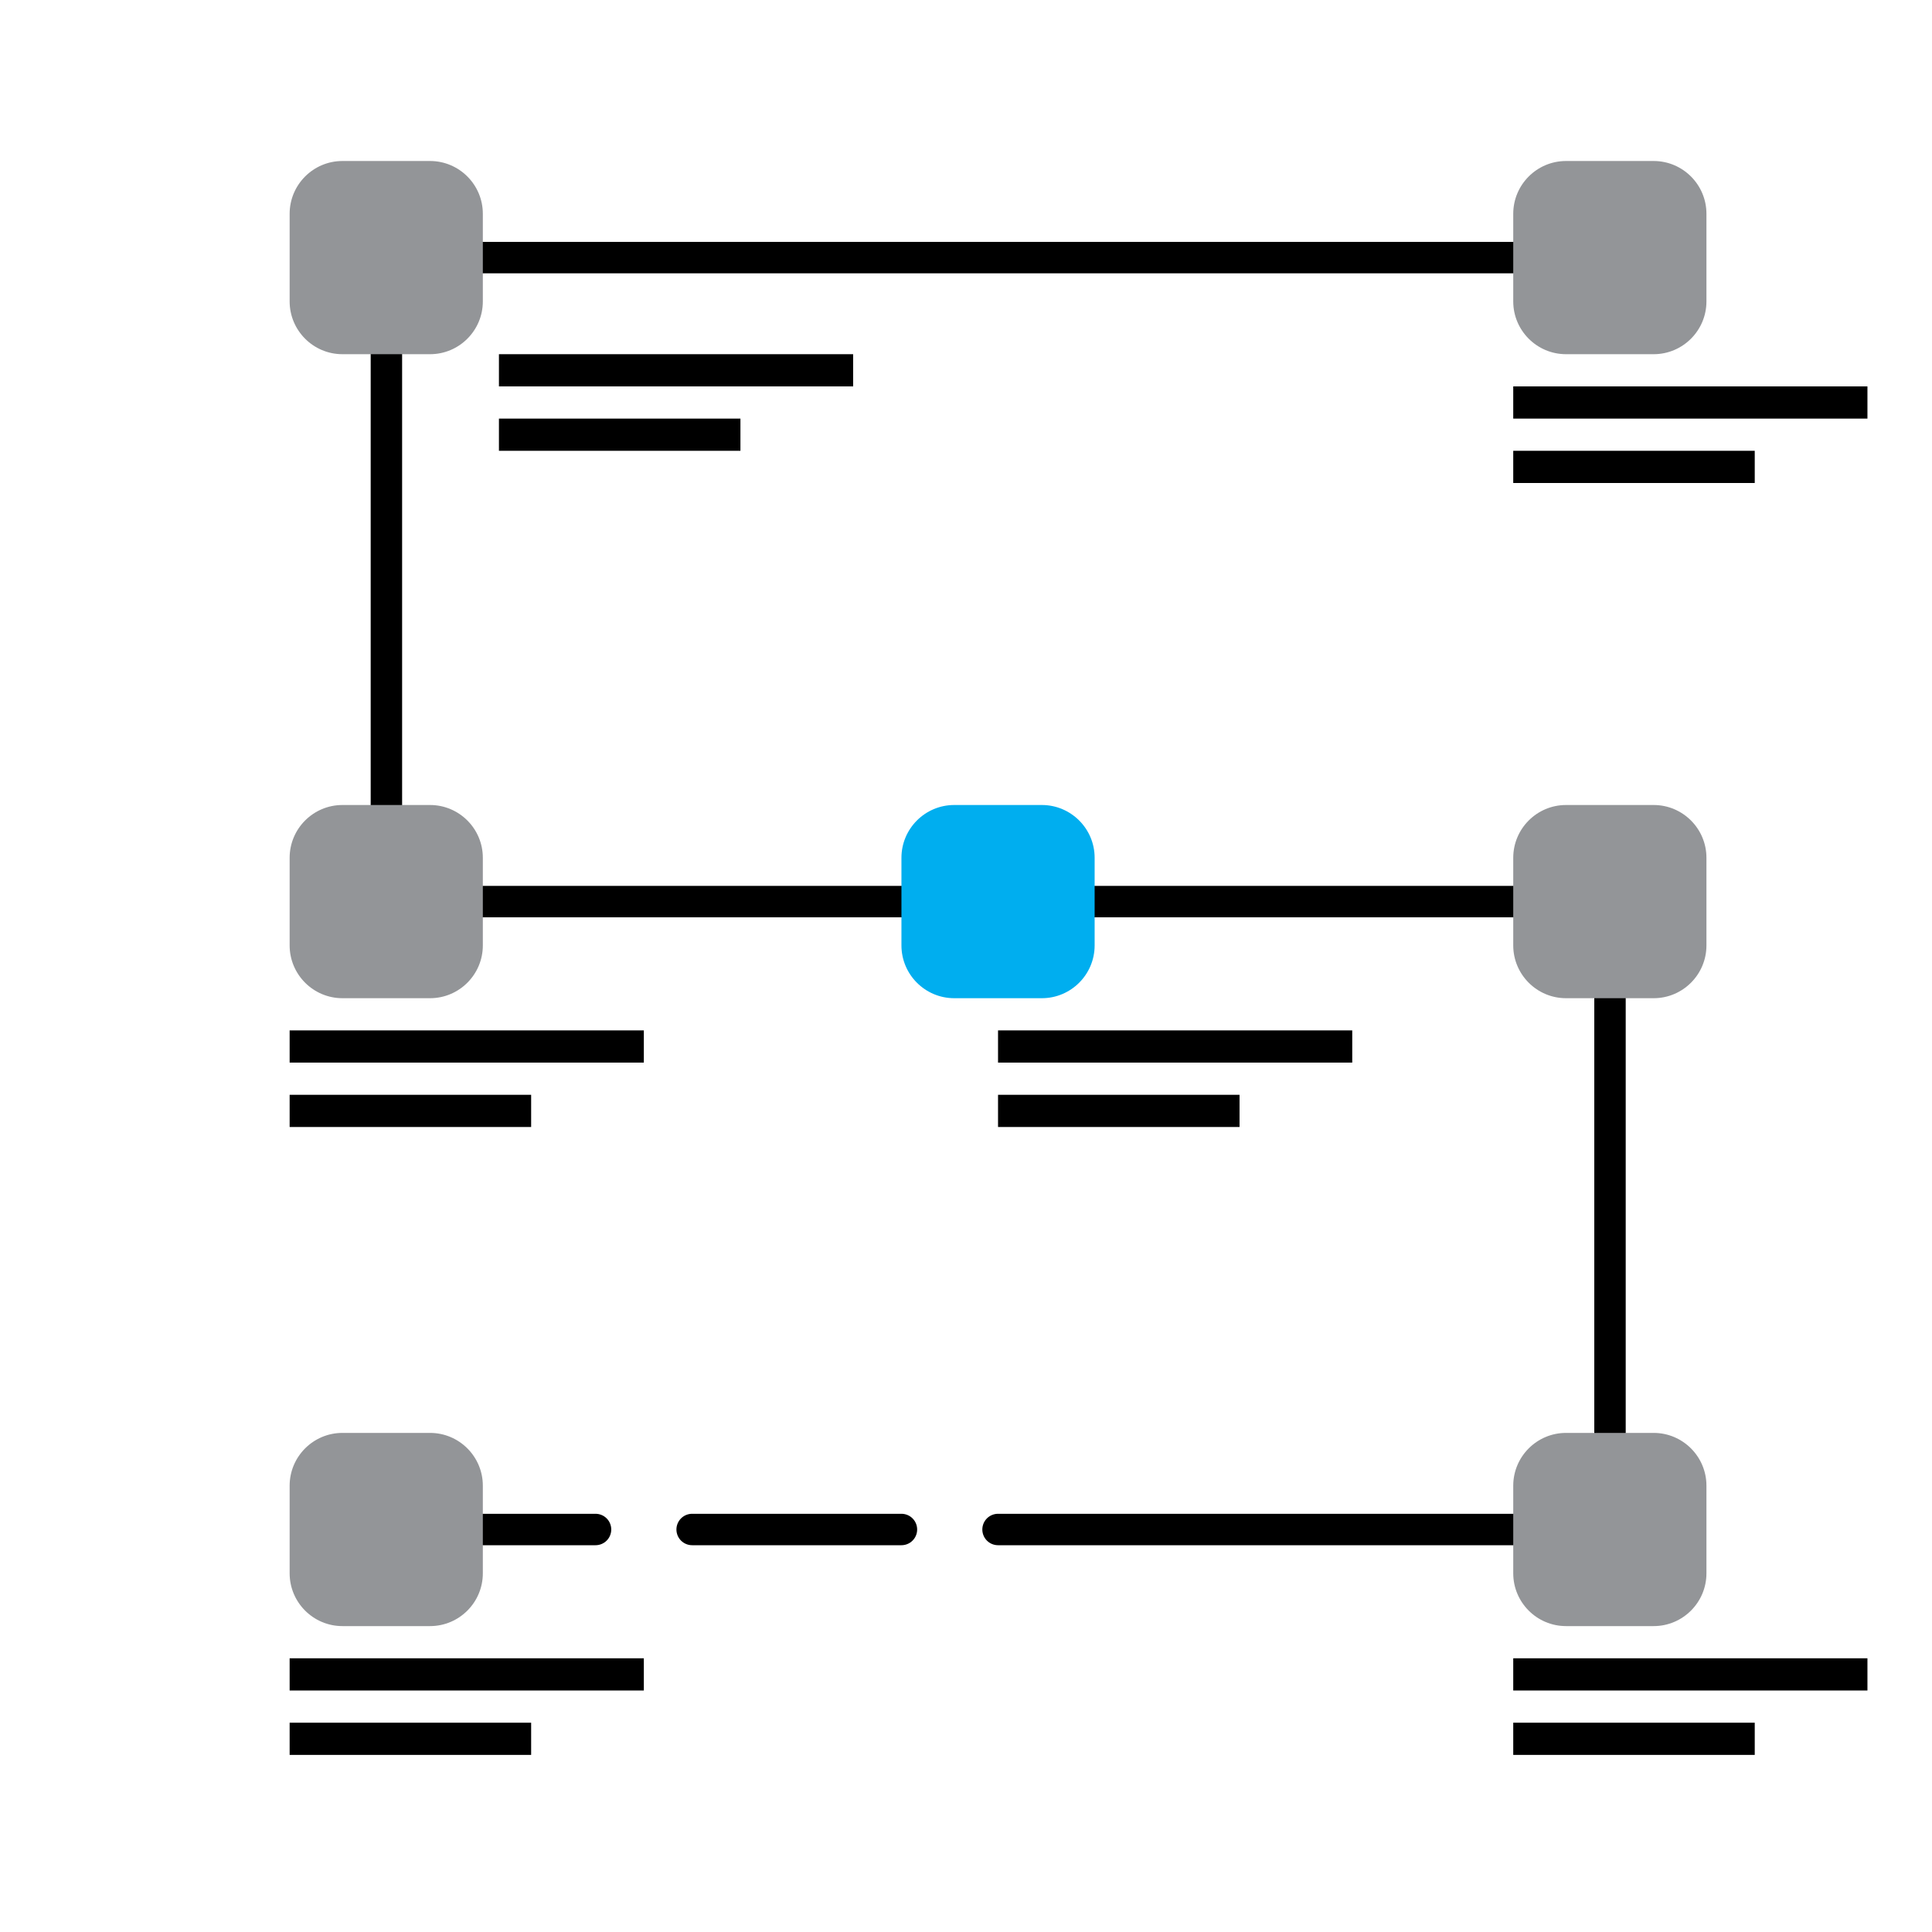
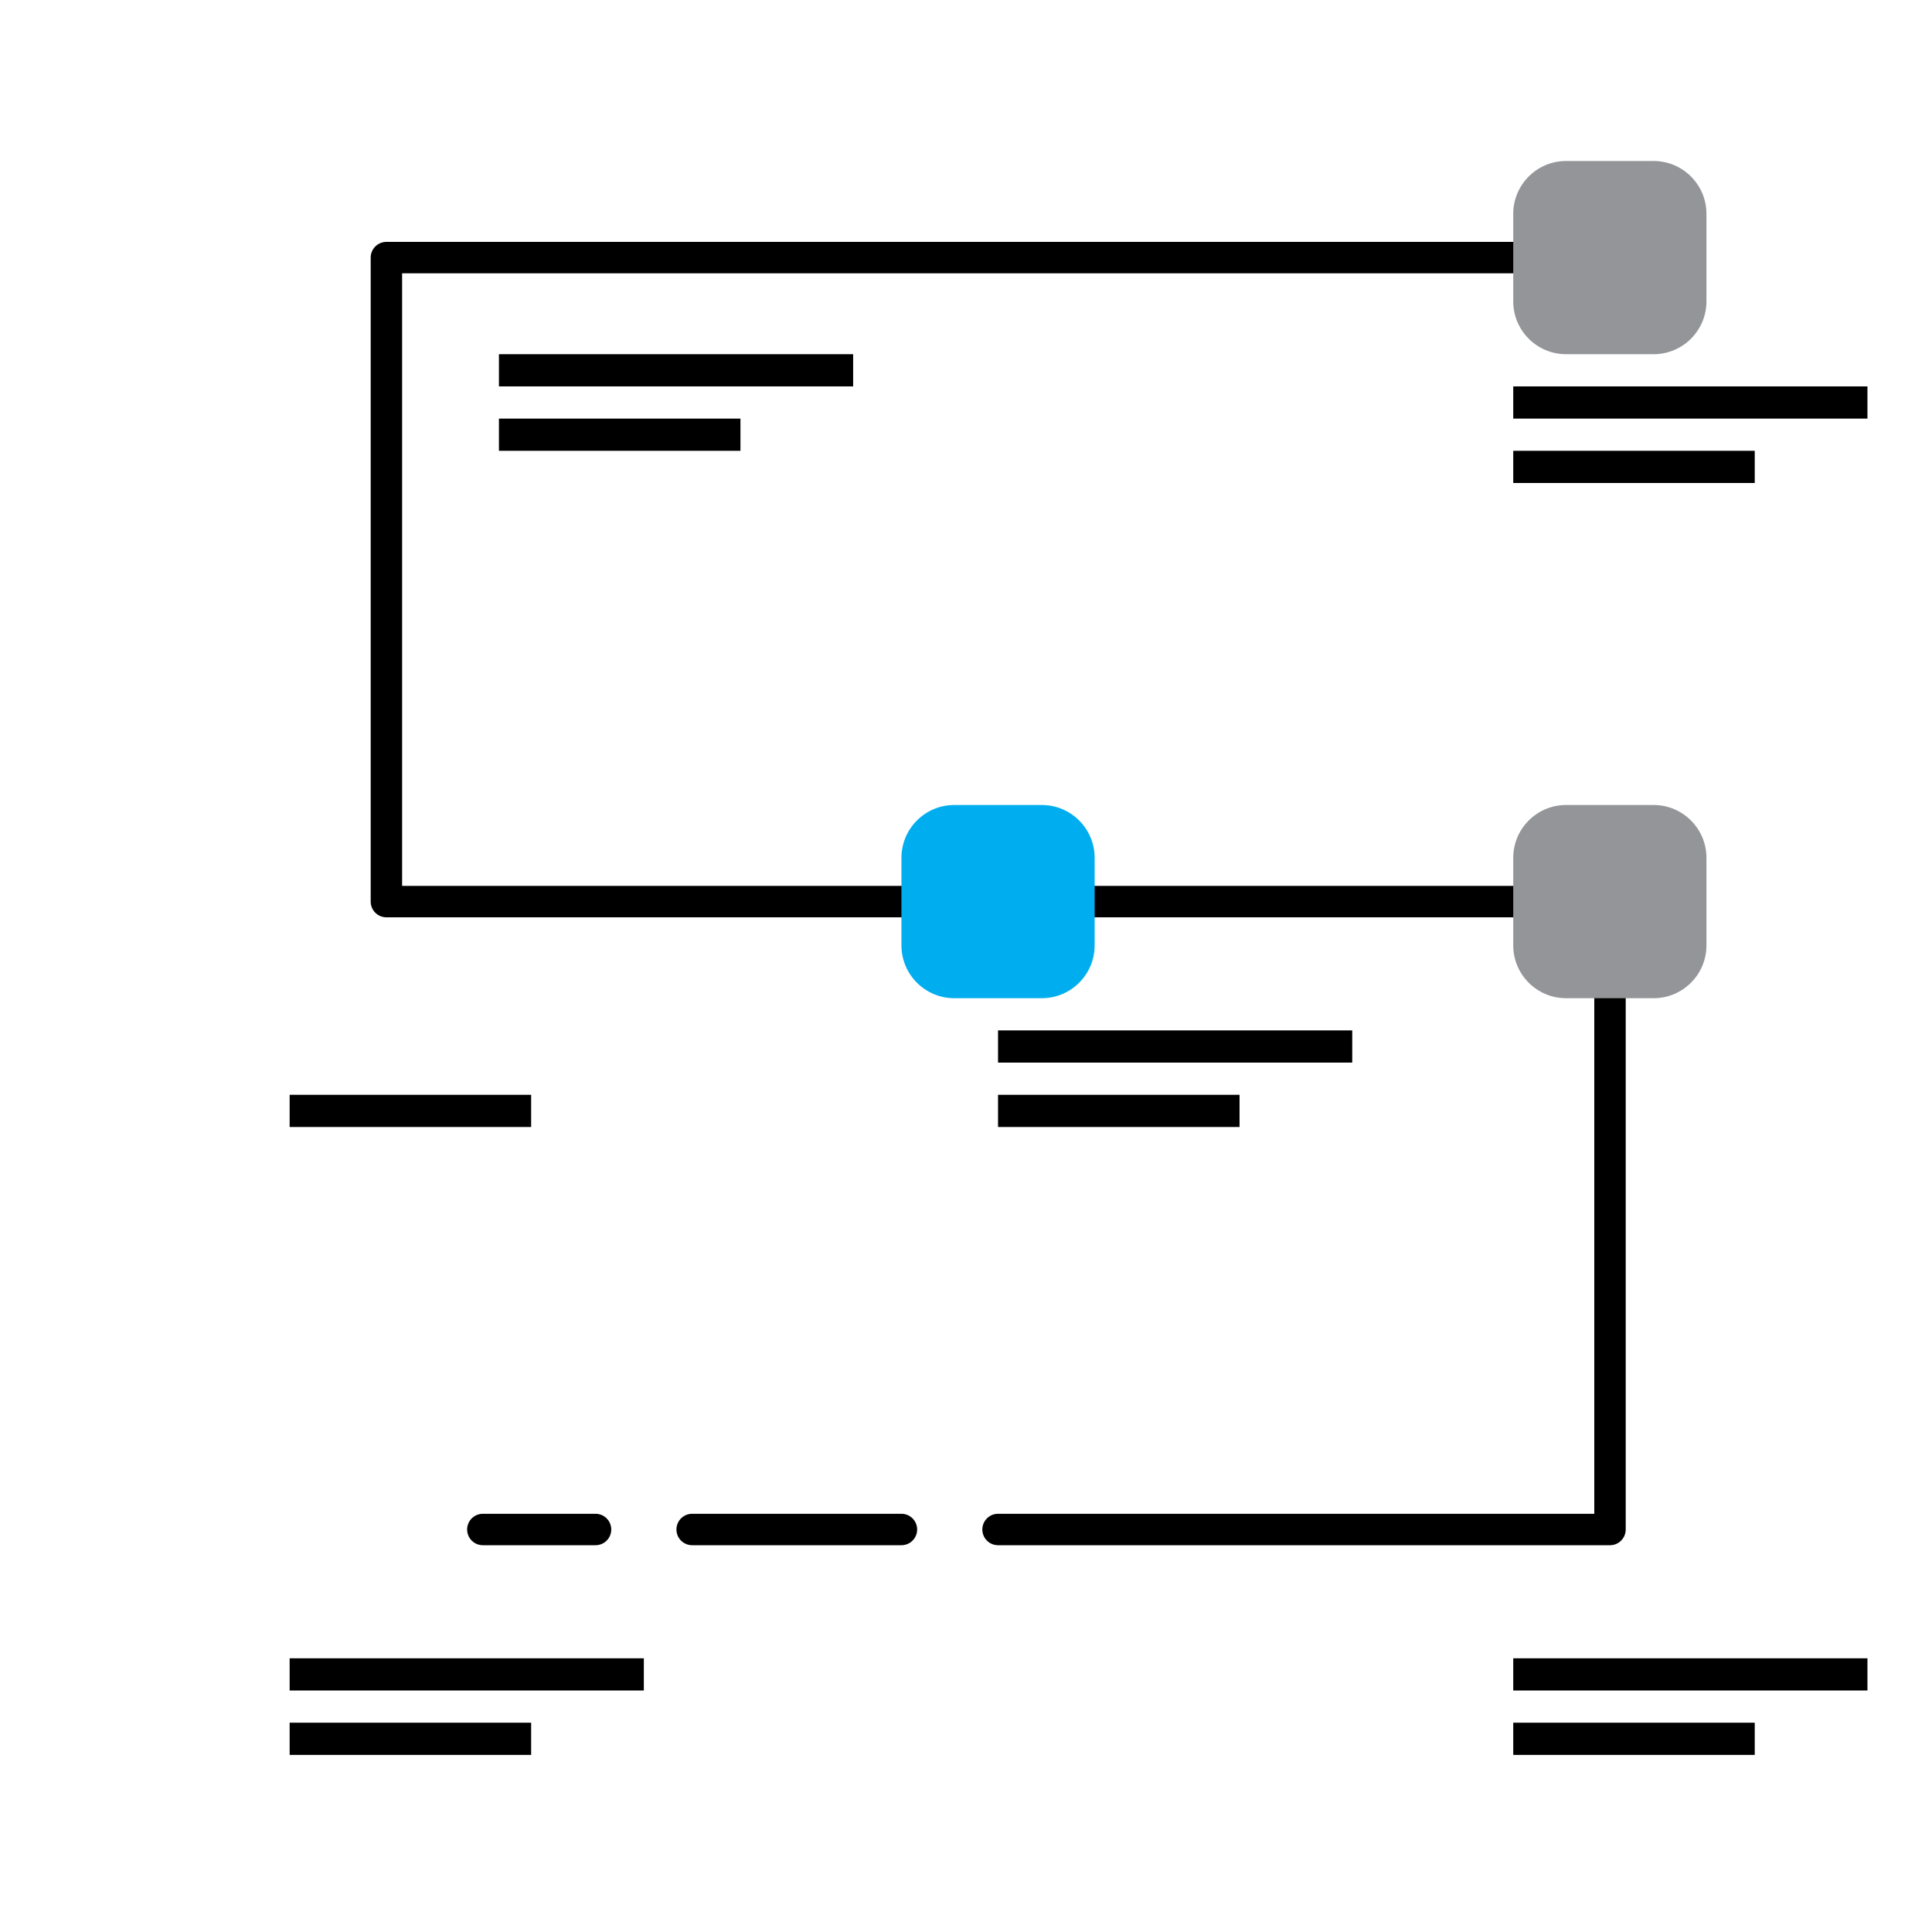
<svg xmlns="http://www.w3.org/2000/svg" version="1.1" id="Livello_1" x="0px" y="0px" viewBox="0 0 120 120" style="enable-background:new 0 0 120 120;" xml:space="preserve">
  <style type="text/css">
	.st0{fill:none;stroke:#000000;stroke-width:1.952;stroke-linecap:round;stroke-linejoin:round;stroke-miterlimit:10;}
	.st1{fill:#939598;}
	.st2{fill:#00AEEF;}
</style>
  <polyline class="st0" points="99.99,16 24,16 24,56 62,56 100,56 100,95 61.99,95 " />
-   <path class="st1" d="M26.71,22h-5.44c-1.81,0-3.28-1.47-3.28-3.28v-5.44c0-1.81,1.47-3.28,3.28-3.28h5.44  c1.81,0,3.28,1.47,3.28,3.28v5.44C29.99,20.53,28.52,22,26.71,22z" />
  <path class="st1" d="M102.71,22h-5.44c-1.81,0-3.28-1.47-3.28-3.28v-5.44c0-1.81,1.47-3.28,3.28-3.28h5.44  c1.81,0,3.28,1.47,3.28,3.28v5.44C105.99,20.53,104.52,22,102.71,22z" />
-   <path class="st1" d="M26.71,62h-5.44c-1.81,0-3.28-1.47-3.28-3.28v-5.44c0-1.81,1.47-3.28,3.28-3.28h5.44  c1.81,0,3.28,1.47,3.28,3.28v5.44C29.99,60.53,28.52,62,26.71,62z" />
  <path class="st1" d="M102.71,62h-5.44c-1.81,0-3.28-1.47-3.28-3.28v-5.44c0-1.81,1.47-3.28,3.28-3.28h5.44  c1.81,0,3.28,1.47,3.28,3.28v5.44C105.99,60.53,104.52,62,102.71,62z" />
-   <path class="st1" d="M102.71,101h-5.44c-1.81,0-3.28-1.47-3.28-3.28v-5.44c0-1.81,1.47-3.28,3.28-3.28h5.44  c1.81,0,3.28,1.47,3.28,3.28v5.44C105.99,99.53,104.52,101,102.71,101z" />
  <path class="st2" d="M64.71,62h-5.44c-1.81,0-3.28-1.47-3.28-3.28v-5.44c0-1.81,1.47-3.28,3.28-3.28h5.44  c1.81,0,3.28,1.47,3.28,3.28v5.44C67.99,60.53,66.52,62,64.71,62z" />
  <rect x="30.99" y="22" width="22" height="2" />
  <rect x="30.99" y="26" width="15" height="2" />
-   <rect x="17.99" y="64" width="22" height="2" />
  <rect x="17.99" y="68" width="15" height="2" />
  <rect x="61.99" y="64" width="22" height="2" />
  <rect x="61.99" y="68" width="15" height="2" />
  <rect x="93.99" y="103" width="22" height="2" />
  <rect x="93.99" y="107" width="15" height="2" />
  <rect x="17.99" y="103" width="22" height="2" />
  <rect x="17.99" y="107" width="15" height="2" />
  <rect x="93.99" y="24" width="22" height="2" />
  <rect x="93.99" y="28" width="15" height="2" />
  <line class="st0" x1="55.99" y1="95" x2="42.99" y2="95" />
  <line class="st0" x1="36.99" y1="95" x2="29.99" y2="95" />
-   <path class="st1" d="M26.71,101h-5.44c-1.81,0-3.28-1.47-3.28-3.28v-5.44c0-1.81,1.47-3.28,3.28-3.28h5.44  c1.81,0,3.28,1.47,3.28,3.28v5.44C29.99,99.53,28.52,101,26.71,101z" />
</svg>